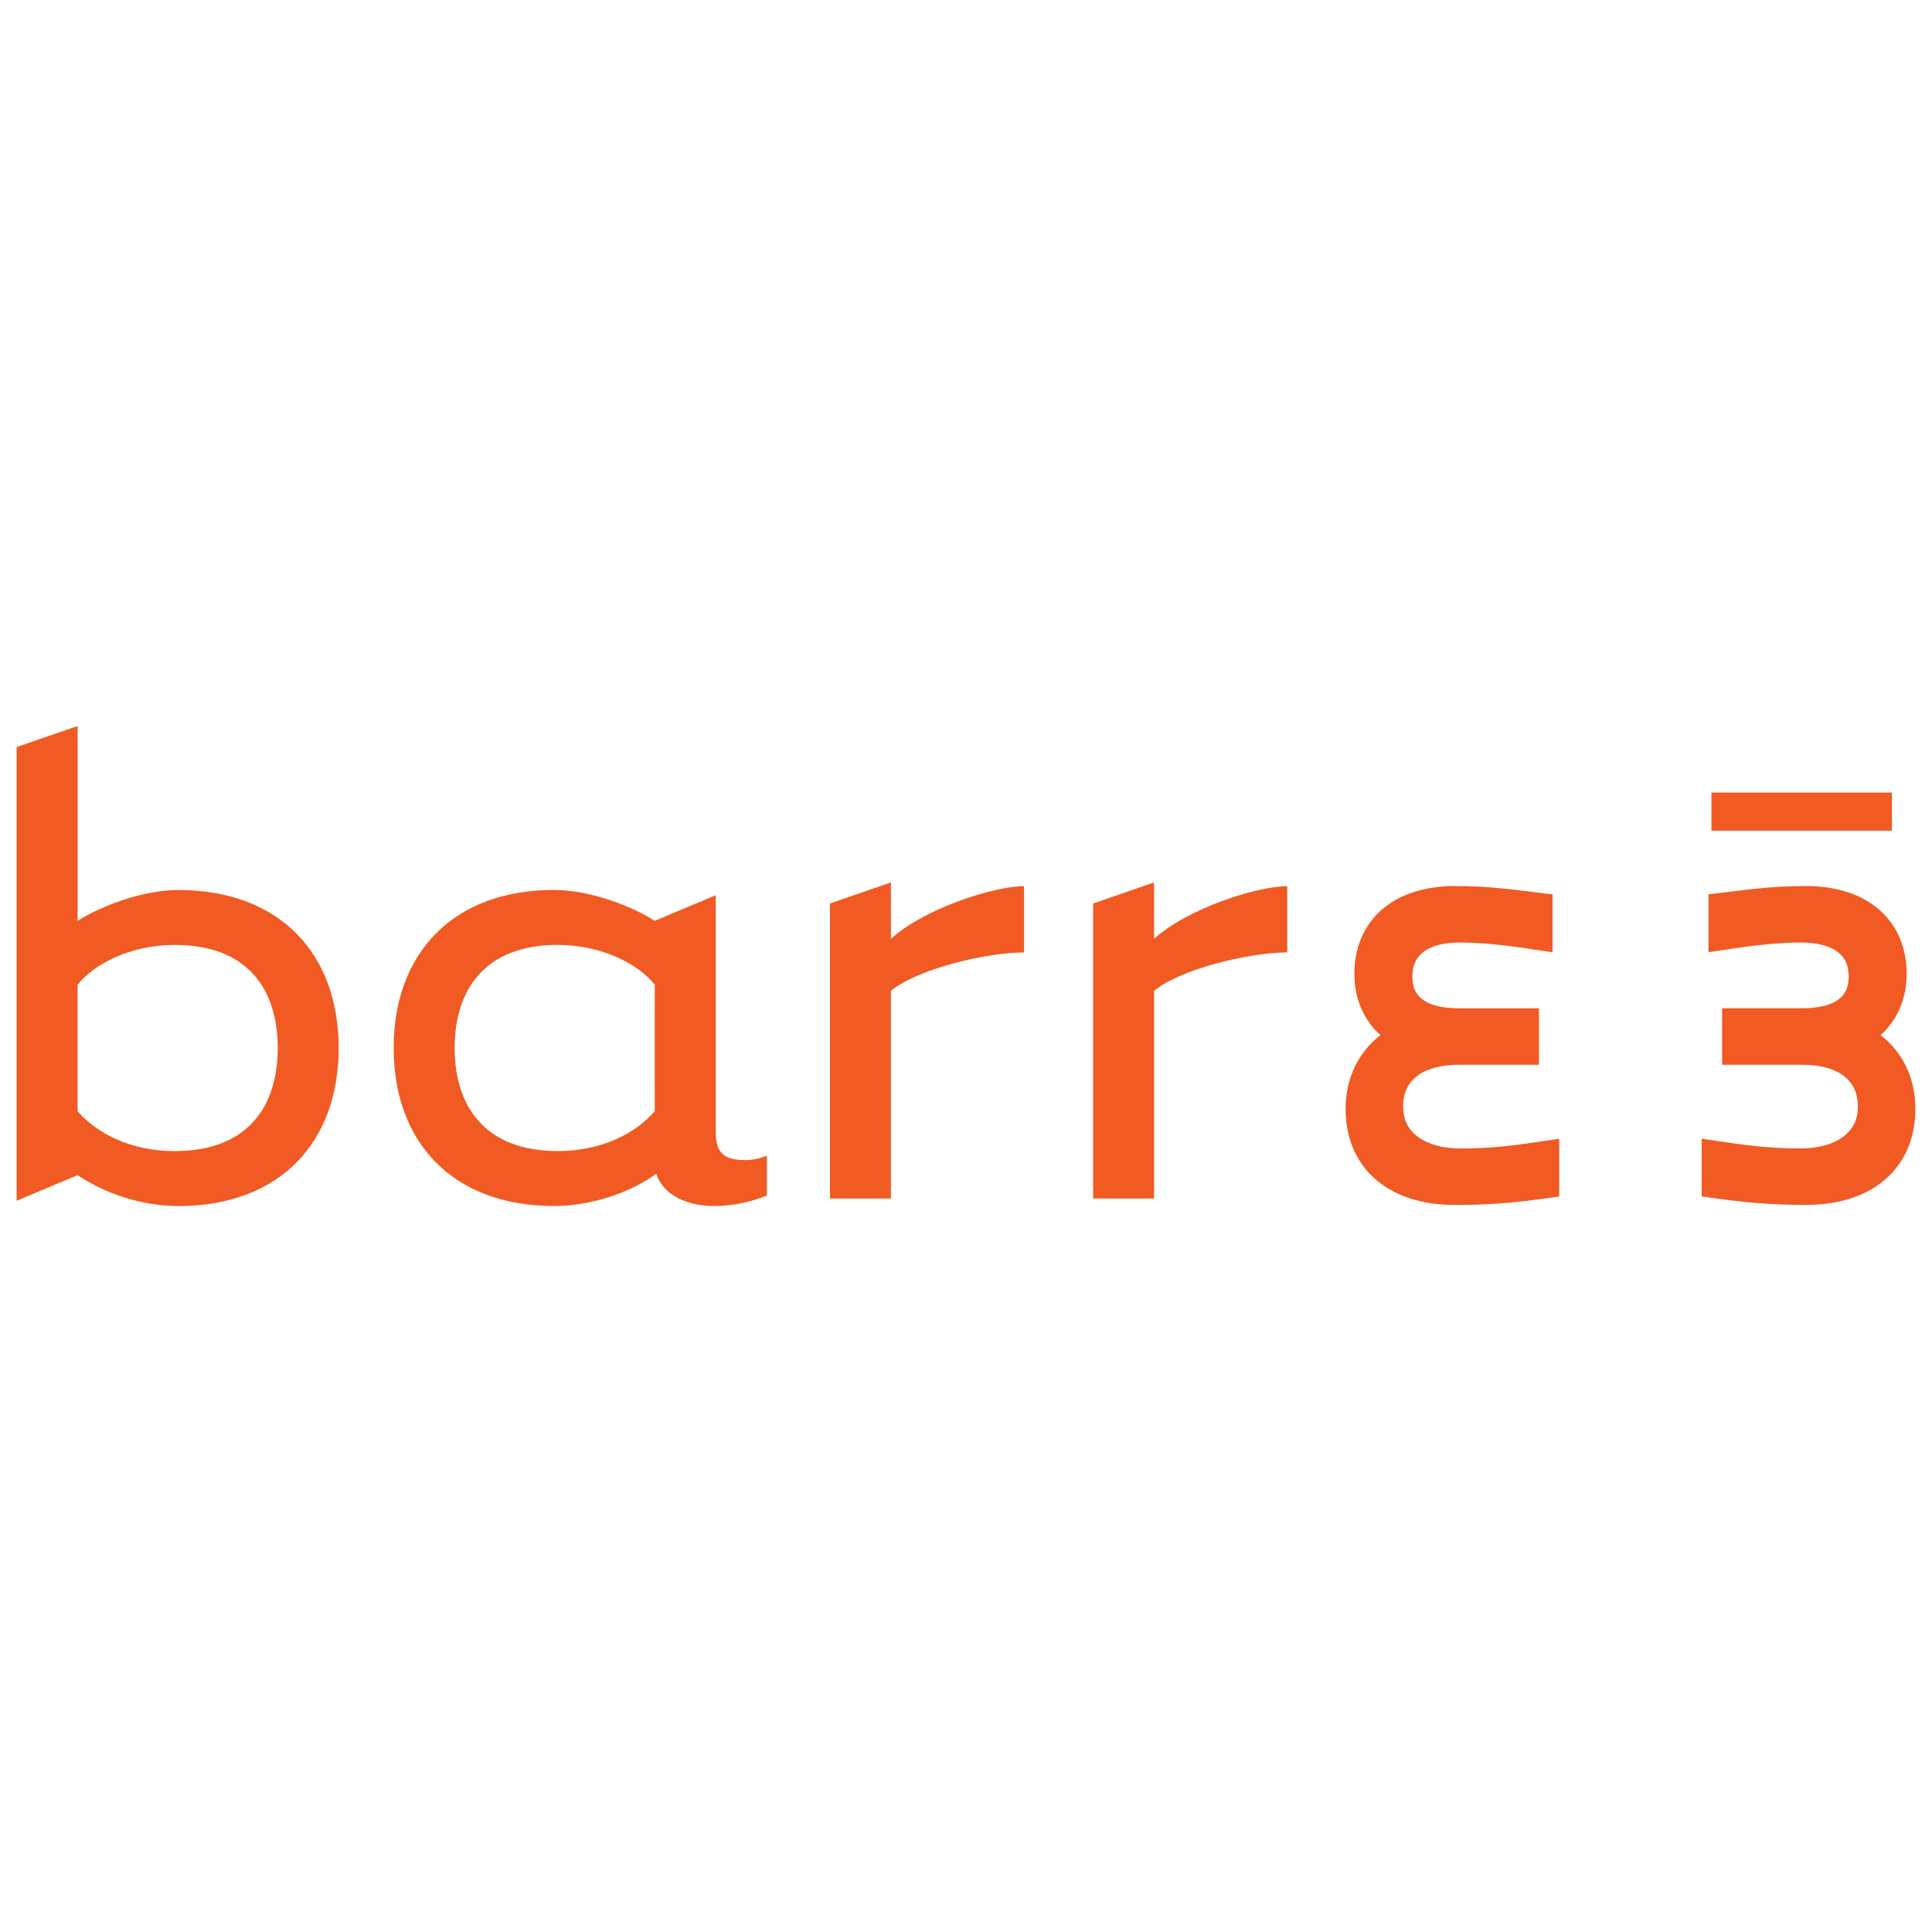
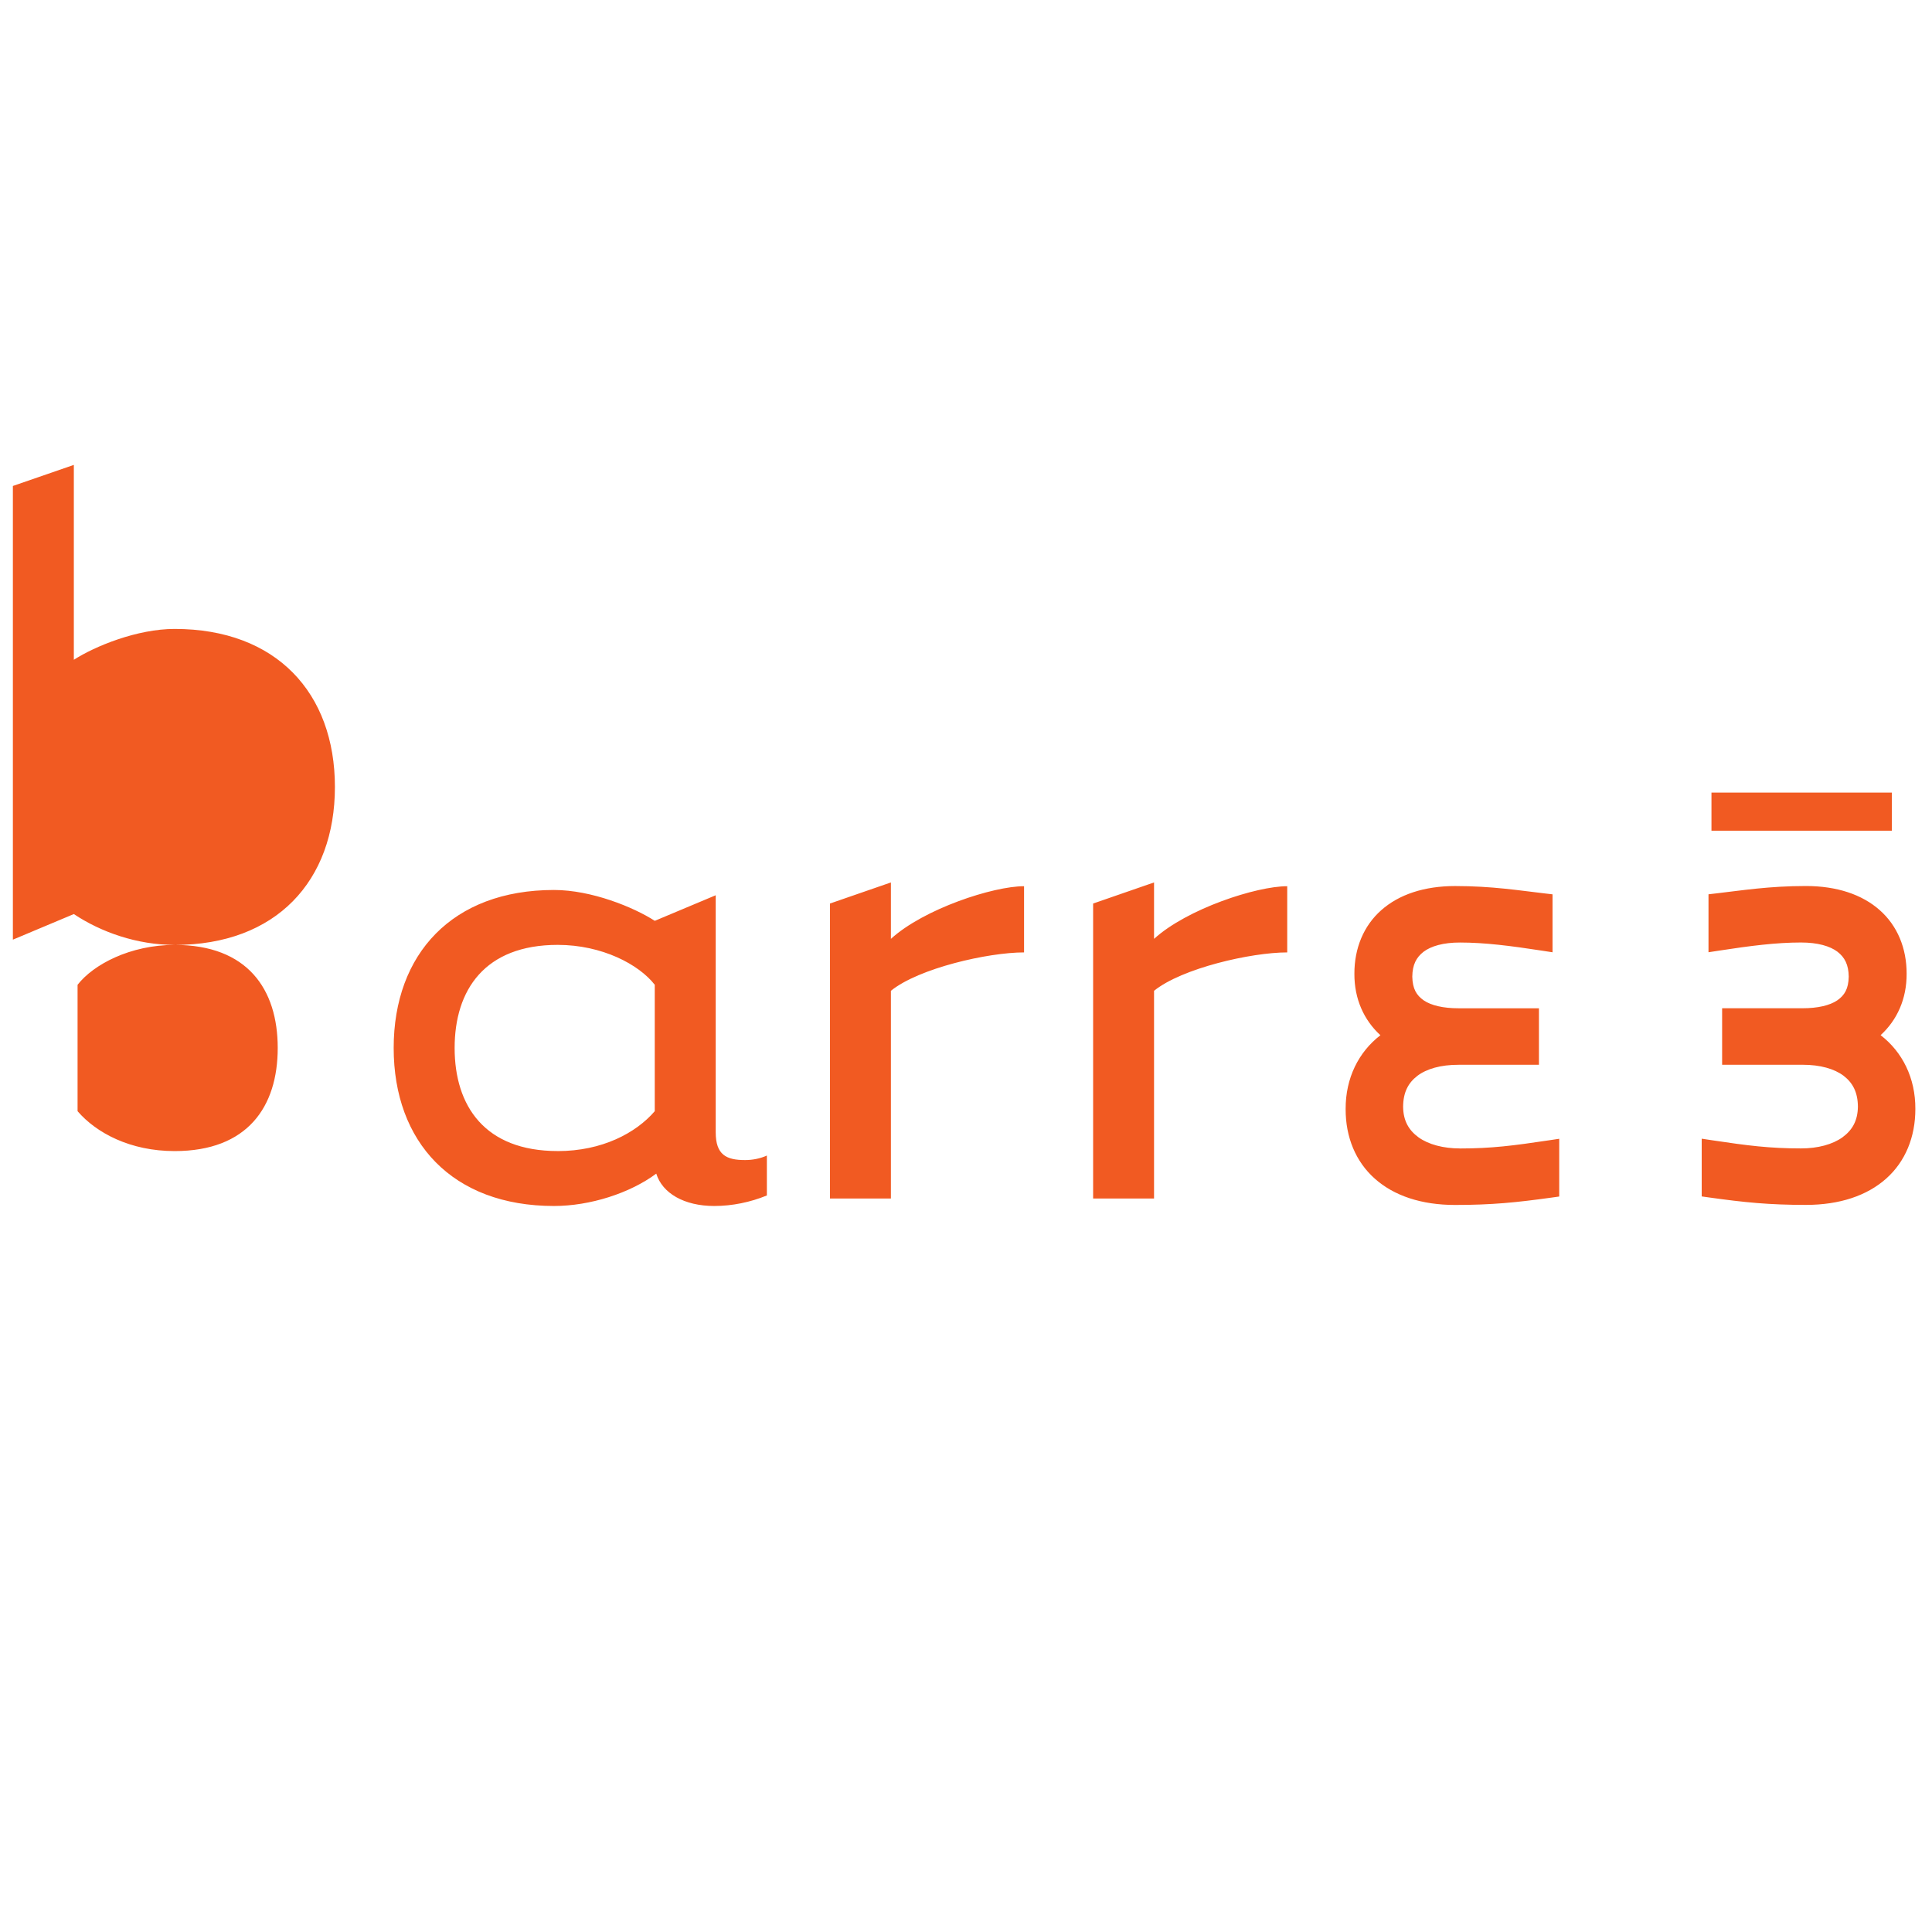
<svg xmlns="http://www.w3.org/2000/svg" id="Layer_1" viewBox="0 0 600 600">
  <defs>
    <style>.cls-1{fill:#f15a22;stroke-width:0px;}</style>
  </defs>
-   <path class="cls-1" d="M531.51,257.99h56.03v-11.84h-56.03v11.84ZM584.03,321.49c5.1-4.66,8.13-11.23,8.09-19.1.02-7.88-2.86-14.89-8.35-19.74-5.48-4.86-13.33-7.49-22.94-7.49-11.52,0-20.01,1.39-27.75,2.28l-2.49.29v18l3.25-.5c9.76-1.5,17.75-2.53,25.48-2.53,5.2,0,9,1.12,11.31,2.86,2.28,1.76,3.45,4.04,3.51,7.72-.07,3.8-1.28,5.79-3.56,7.39-2.31,1.57-6.08,2.46-10.8,2.45h-24.96v17.55h24.96c5.54-.01,9.94,1.28,12.78,3.43,2.82,2.18,4.39,5.09,4.43,9.56-.05,4.44-1.78,7.34-4.82,9.56-3.06,2.19-7.63,3.44-12.85,3.43-9.76,0-16.61-.88-27.6-2.53l-3.24-.49v17.93l2.43.34c10.88,1.52,18.49,2.29,29.92,2.29h.04c10.42,0,18.94-2.86,24.88-8.15,5.97-5.29,9.09-12.93,9.08-21.64.05-9.6-4.01-17.71-10.8-22.93M453.42,356.66c-5.22,0-9.79-1.24-12.86-3.43-3.04-2.22-4.77-5.13-4.81-9.56.04-4.47,1.6-7.38,4.43-9.56,2.84-2.16,7.25-3.45,12.79-3.43h24.96v-17.55h-24.96c-4.72.01-8.51-.88-10.81-2.45-2.27-1.59-3.48-3.59-3.56-7.38.05-3.69,1.23-5.96,3.51-7.73,2.31-1.74,6.11-2.87,11.31-2.86,7.73,0,15.72,1.03,25.49,2.53l3.24.5v-18l-2.5-.29c-7.74-.89-16.21-2.28-27.74-2.28-9.61,0-17.46,2.63-22.94,7.49-5.49,4.84-8.37,11.86-8.35,19.74-.04,7.86,2.99,14.44,8.08,19.1-6.79,5.22-10.84,13.32-10.8,22.93-.03,8.7,3.12,16.35,9.08,21.63,5.94,5.29,14.45,8.15,24.88,8.15h.04c11.42,0,19.03-.77,29.91-2.28l2.42-.34v-17.93l-3.23.48c-10.99,1.65-17.83,2.53-27.6,2.53M339.48,280.6v91.6h18.92v-64.5c8.65-7.01,30.14-11.92,41.36-11.92v-20.56c-9.58,0-31.08,7.01-41.36,16.35v-17.52M257.75,280.6v91.6h18.93v-64.5c8.64-7.01,30.14-11.92,41.35-11.92v-20.56c-9.58,0-31.08,7.01-41.35,16.35v-17.52M173.2,357.48c13.78,0,24.3-5.61,30.14-12.39v-39.26c-4.91-6.31-16.35-12.39-30.14-12.39-22.67,0-32.01,14.02-32.01,32.02s9.35,32.01,32.01,32.01M222.27,278.03v73.6c0,7.01,3.27,8.64,9.12,8.64,2.33,0,4.67-.46,6.77-1.4v12.39c-5.13,2.1-10.75,3.27-16.35,3.27-9.35,0-16.12-3.97-18-10.05-8.18,6.08-20.56,10.05-31.77,10.05-31.55,0-49.78-19.86-49.78-49.07s18.23-49.07,49.78-49.07c11.68,0,24.77,5.37,31.31,9.58M54.24,293.45c-13.79,0-25.24,6.08-30.15,12.39v39.25c5.84,6.77,16.36,12.39,30.15,12.39,22.66,0,32.01-13.79,32.01-32.02s-9.35-32.01-32.01-32.01M55.41,374.54c-11.68,0-22.9-3.97-31.31-9.58l-18.93,7.95v-140.9l18.93-6.54v60.52c6.55-4.2,19.63-9.58,31.31-9.58,31.55,0,49.77,19.86,49.77,49.07s-18.23,49.07-49.77,49.07" />
+   <path class="cls-1" d="M531.51,257.99h56.03v-11.84h-56.03v11.84ZM584.03,321.49c5.1-4.66,8.13-11.23,8.09-19.1.02-7.88-2.86-14.89-8.35-19.74-5.48-4.86-13.33-7.49-22.94-7.49-11.52,0-20.01,1.39-27.75,2.28l-2.49.29v18l3.25-.5c9.76-1.5,17.75-2.53,25.48-2.53,5.2,0,9,1.12,11.31,2.86,2.28,1.76,3.45,4.04,3.51,7.72-.07,3.8-1.28,5.79-3.56,7.39-2.31,1.57-6.08,2.46-10.8,2.45h-24.96v17.55h24.96c5.54-.01,9.94,1.28,12.78,3.43,2.82,2.18,4.39,5.09,4.43,9.56-.05,4.44-1.78,7.34-4.82,9.56-3.06,2.19-7.63,3.44-12.85,3.43-9.76,0-16.61-.88-27.6-2.53l-3.24-.49v17.93l2.43.34c10.88,1.52,18.49,2.29,29.92,2.29h.04c10.42,0,18.94-2.86,24.88-8.15,5.97-5.29,9.09-12.93,9.08-21.64.05-9.6-4.01-17.71-10.8-22.93M453.42,356.66c-5.22,0-9.79-1.24-12.86-3.43-3.04-2.22-4.77-5.13-4.81-9.56.04-4.47,1.6-7.38,4.43-9.56,2.84-2.16,7.25-3.45,12.79-3.43h24.96v-17.55h-24.96c-4.72.01-8.51-.88-10.81-2.45-2.27-1.59-3.48-3.59-3.56-7.38.05-3.69,1.23-5.96,3.51-7.73,2.31-1.74,6.11-2.87,11.31-2.86,7.73,0,15.72,1.03,25.49,2.53l3.24.5v-18l-2.5-.29c-7.74-.89-16.21-2.28-27.74-2.28-9.61,0-17.46,2.63-22.94,7.49-5.49,4.84-8.37,11.86-8.35,19.74-.04,7.86,2.99,14.44,8.08,19.1-6.79,5.22-10.84,13.32-10.8,22.93-.03,8.7,3.12,16.35,9.08,21.63,5.94,5.29,14.45,8.15,24.88,8.15h.04c11.42,0,19.03-.77,29.91-2.28l2.42-.34v-17.93l-3.23.48c-10.99,1.65-17.83,2.53-27.6,2.53M339.48,280.6v91.6h18.92v-64.5c8.65-7.01,30.14-11.92,41.36-11.92v-20.56c-9.58,0-31.08,7.01-41.36,16.35v-17.52M257.75,280.6v91.6h18.93v-64.5c8.64-7.01,30.14-11.92,41.35-11.92v-20.56c-9.58,0-31.08,7.01-41.35,16.35v-17.52M173.2,357.48c13.78,0,24.3-5.61,30.14-12.39v-39.26c-4.91-6.31-16.35-12.39-30.14-12.39-22.67,0-32.01,14.02-32.01,32.02s9.35,32.01,32.01,32.01M222.27,278.03v73.6c0,7.01,3.27,8.64,9.12,8.64,2.33,0,4.67-.46,6.77-1.4v12.39c-5.13,2.1-10.75,3.27-16.35,3.27-9.35,0-16.12-3.97-18-10.05-8.18,6.08-20.56,10.05-31.77,10.05-31.55,0-49.78-19.86-49.78-49.07s18.23-49.07,49.78-49.07c11.68,0,24.77,5.37,31.31,9.58M54.24,293.45c-13.79,0-25.24,6.08-30.15,12.39v39.25c5.84,6.77,16.36,12.39,30.15,12.39,22.66,0,32.01-13.79,32.01-32.02s-9.35-32.01-32.01-32.01c-11.68,0-22.9-3.97-31.31-9.58l-18.93,7.95v-140.9l18.93-6.54v60.52c6.55-4.2,19.63-9.58,31.31-9.58,31.55,0,49.77,19.86,49.77,49.07s-18.23,49.07-49.77,49.07" />
</svg>